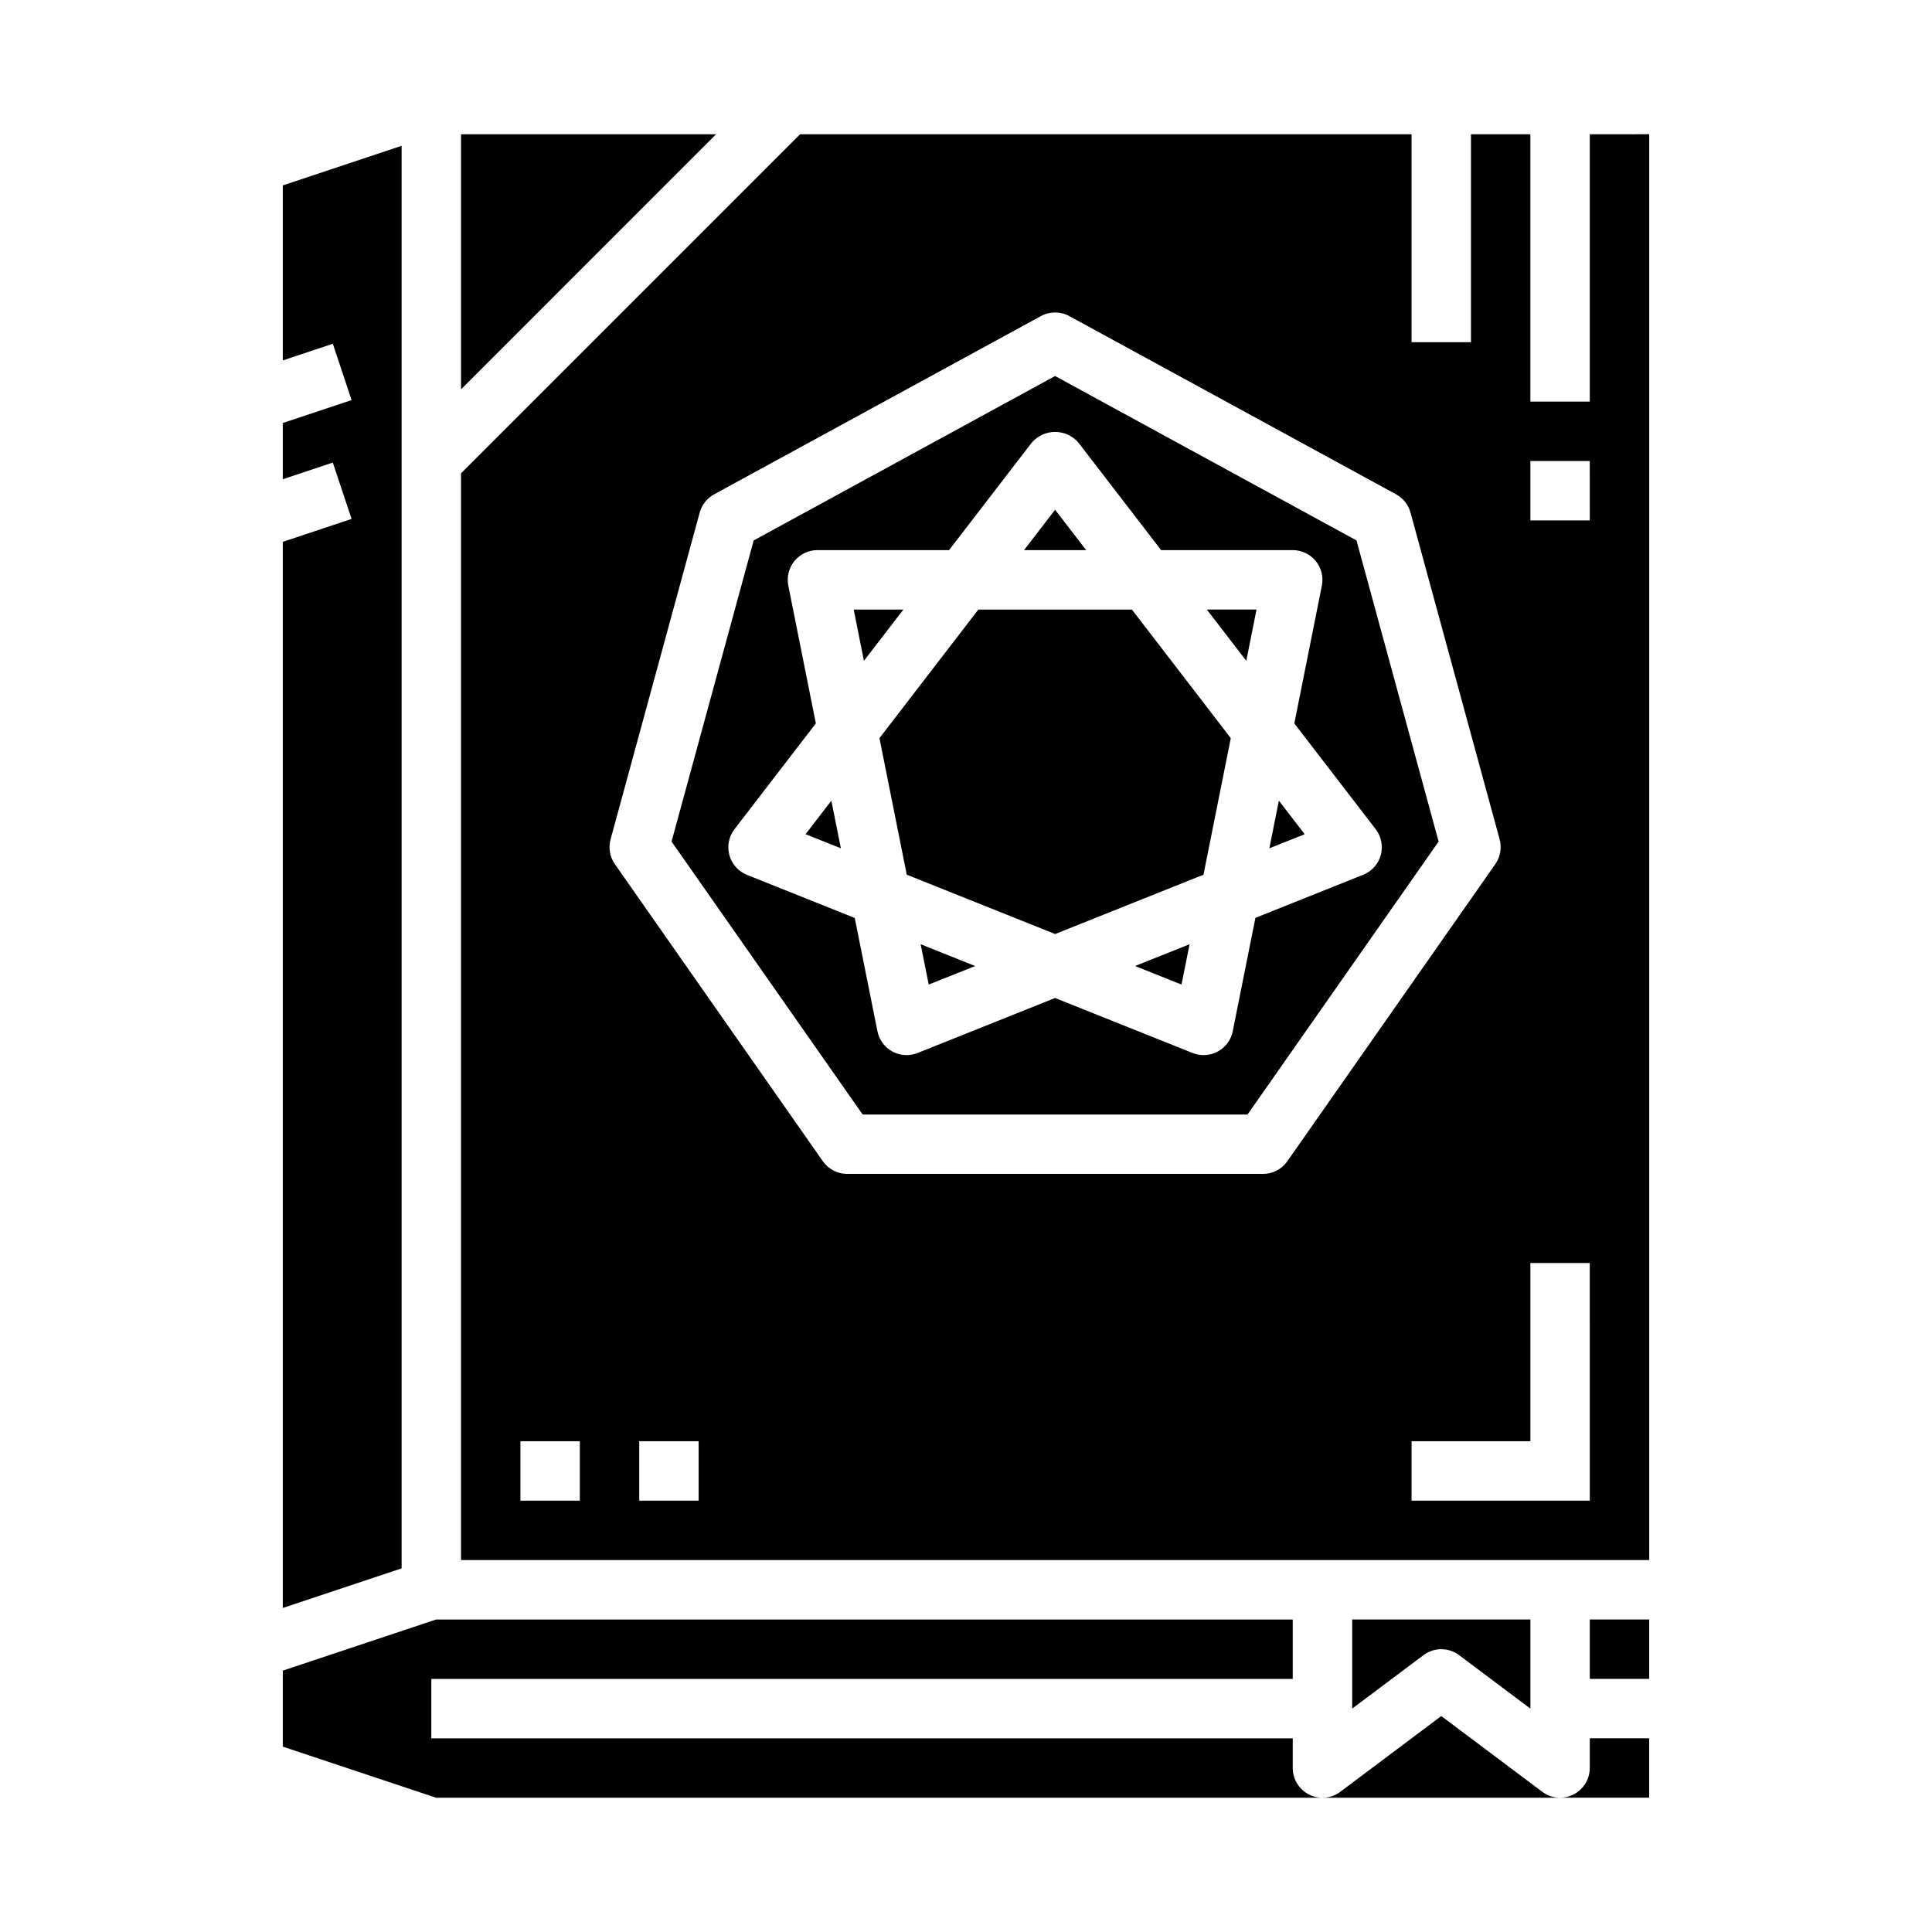
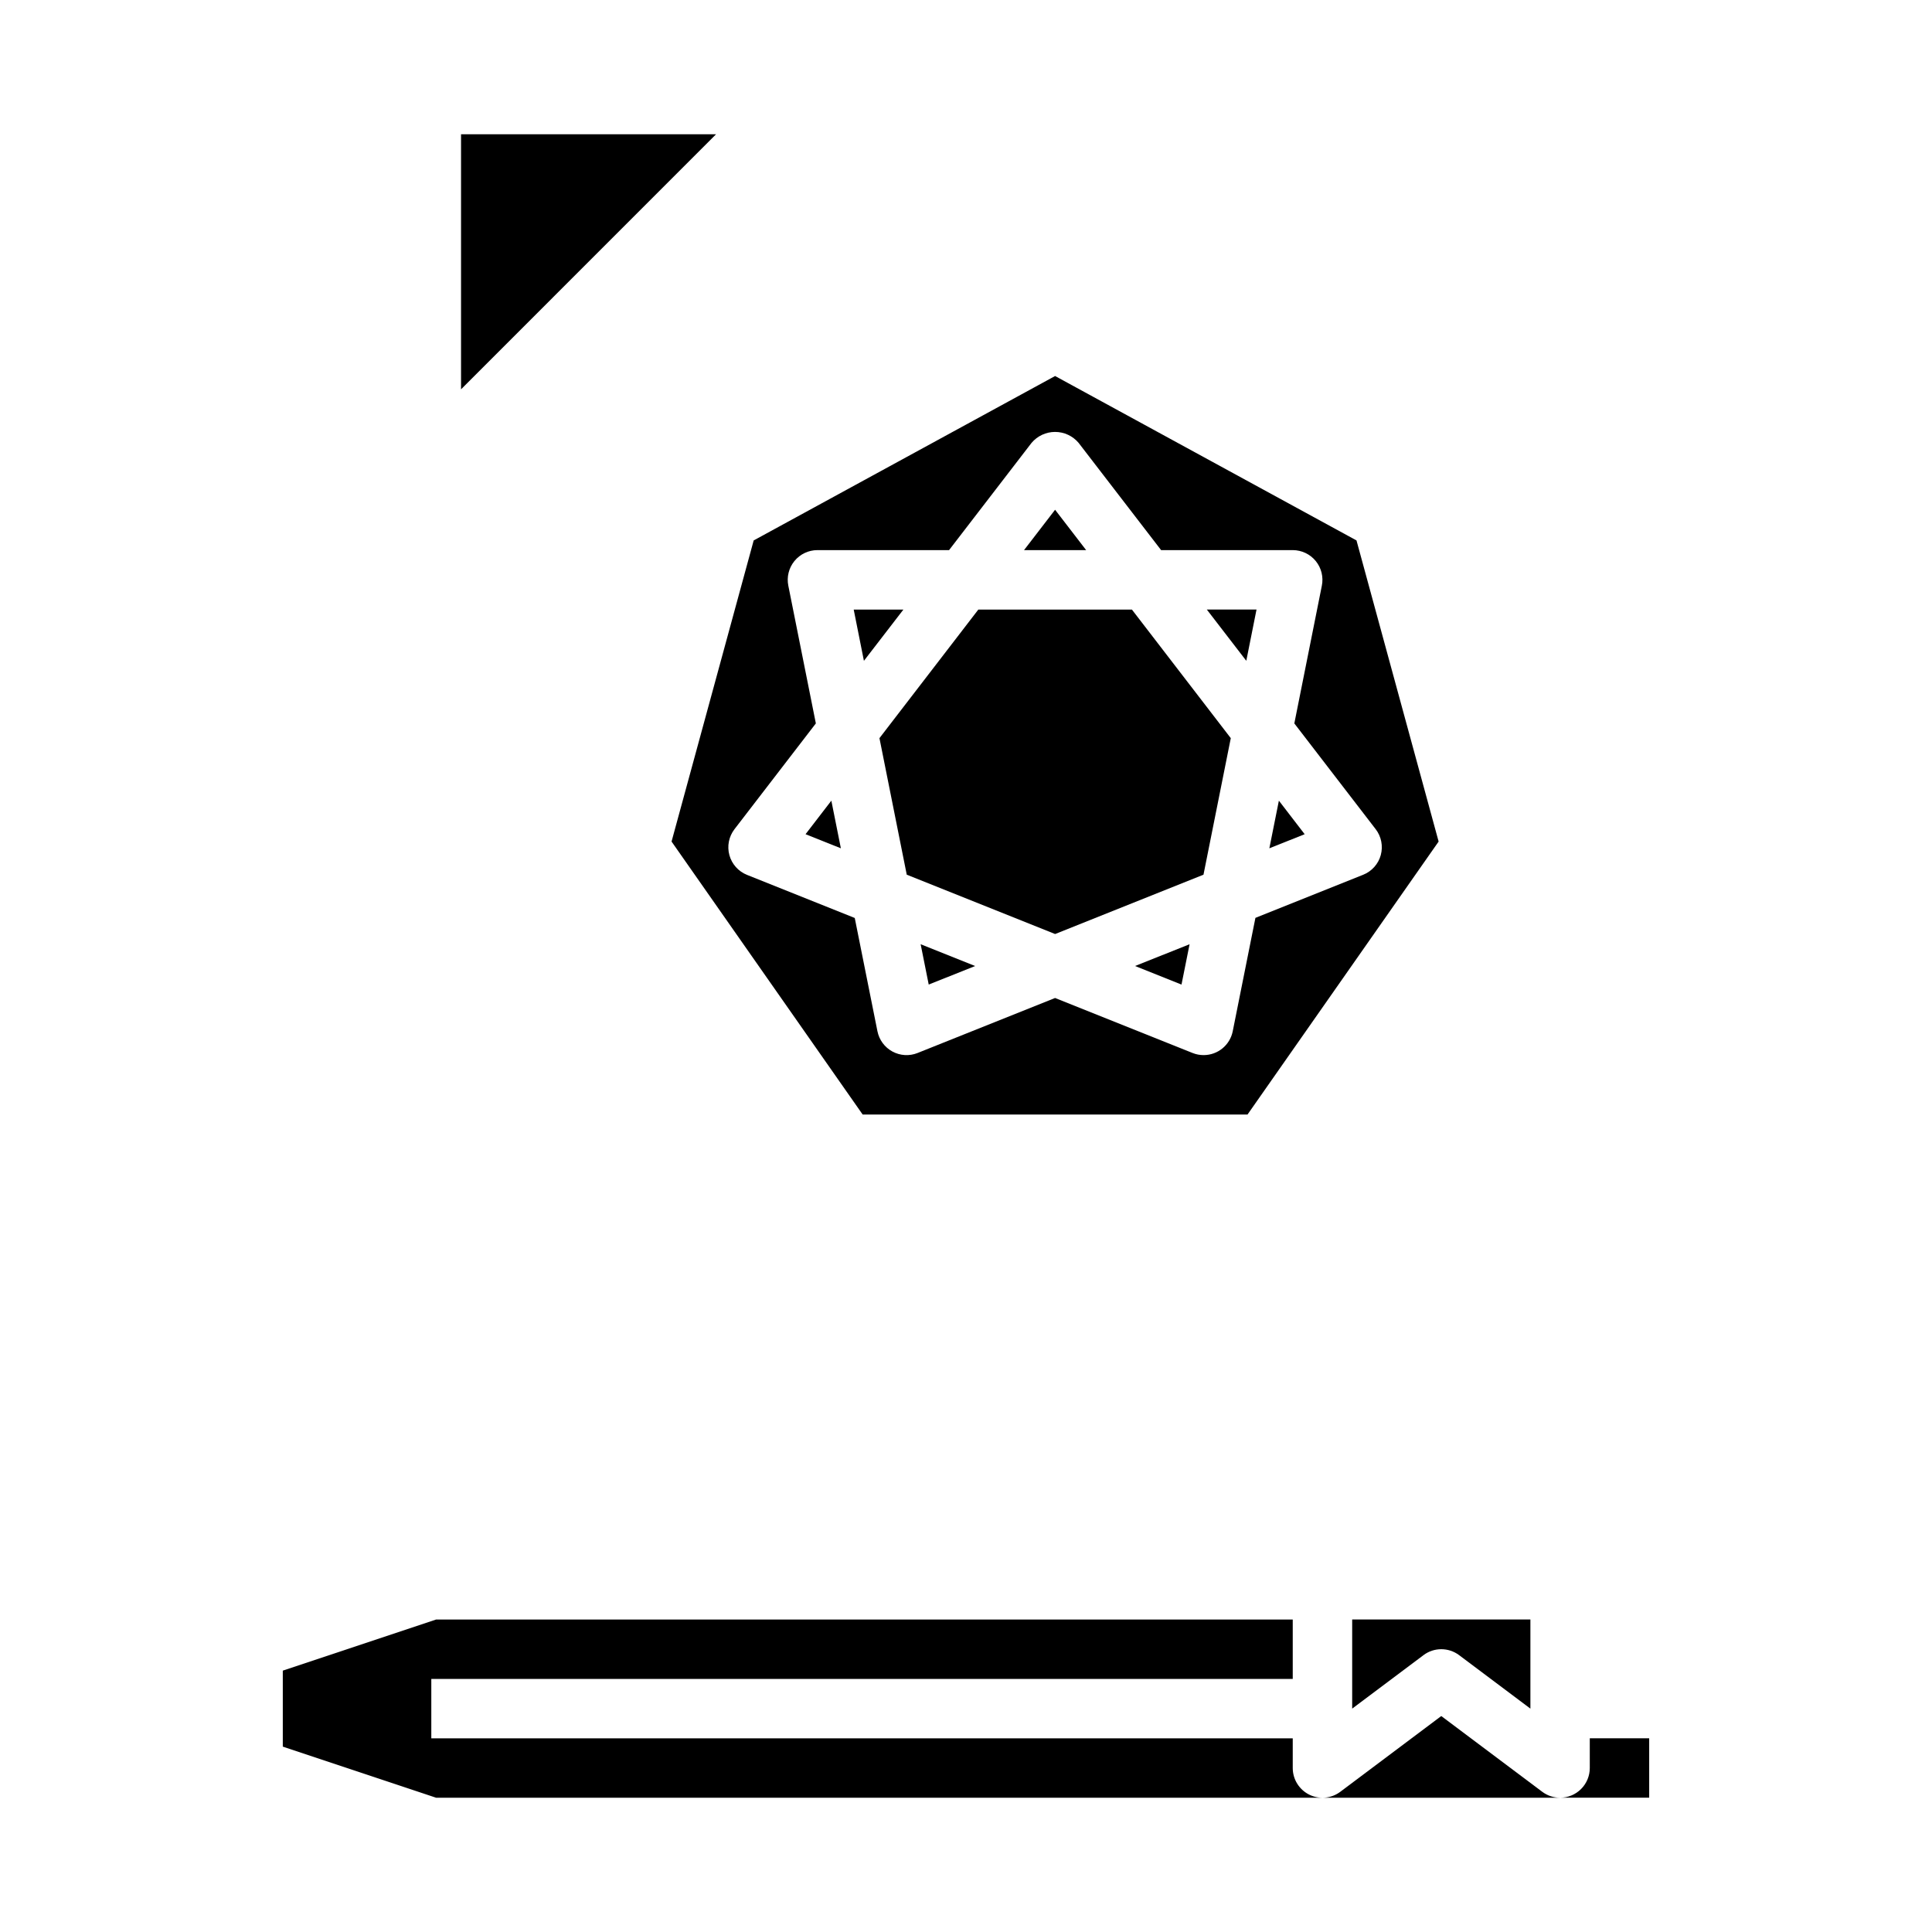
<svg xmlns="http://www.w3.org/2000/svg" fill="#000000" width="800px" height="800px" version="1.1" viewBox="144 144 512 512">
  <g>
-     <path d="m565.31 573.18h15.742v15.742h-15.742z" />
    <path d="m423.61 279.09-8.234 10.703h16.469z" />
    <path d="m530.68 582.63 18.891 14.172v-23.617h-47.23v23.617l18.895-14.168-0.004-0.004c2.801-2.098 6.648-2.098 9.449 0z" />
    <path d="m357.48 365.07 9.359 3.738-2.523-12.625z" />
    <path d="m370.24 305.54 2.707 13.586 10.465-13.586z" />
    <path d="m565.31 612.54c0 2.09-0.832 4.09-2.309 5.566-1.477 1.477-3.477 2.305-5.566 2.305h23.617v-15.742h-15.742z" />
    <path d="m266.18 179.58v67.59l67.586-67.59z" />
-     <path d="m250.43 182.64-31.488 10.492v46.383l13.258-4.418 4.973 14.926-18.23 6.078v14.902l13.258-4.418 4.973 14.926-18.23 6.078v282.54l31.488-10.492z" />
    <path d="m390.12 404.92 12.305-4.918-14.445-5.773z" />
    <path d="m525.95 598.77-26.762 20.074c-2.387 1.789-5.578 2.078-8.246 0.746-2.664-1.336-4.352-4.062-4.352-7.043v-7.871h-228.29v-15.746h228.29v-15.742h-227.01l-40.637 13.547v20.137l40.637 13.547h297.86c-1.703 0-3.359-0.551-4.723-1.574z" />
    <path d="m423.61 243.65-79.875 43.57-21.766 79.801 50.641 72.336h102l50.641-72.336-21.766-79.801zm86.316 126.94c-0.648 2.379-2.383 4.32-4.676 5.234l-28.551 11.422-6.016 30.07c-0.746 3.668-3.973 6.301-7.711 6.297-1.004 0.004-1.992-0.188-2.922-0.559l-36.441-14.578-36.441 14.578h0.004c-2.168 0.867-4.606 0.727-6.66-0.383-2.055-1.105-3.512-3.07-3.977-5.356l-6.016-30.039-28.551-11.422c-2.289-0.914-4.019-2.852-4.672-5.227-0.652-2.379-0.152-4.926 1.352-6.883l21.562-28.031-7.293-36.477c-0.473-2.316 0.121-4.723 1.617-6.555 1.496-1.832 3.734-2.894 6.098-2.894h34.883l21.852-28.41c1.551-1.844 3.836-2.91 6.242-2.91 2.41 0 4.695 1.066 6.242 2.91l21.855 28.41h34.879c2.363 0 4.606 1.062 6.102 2.894 1.492 1.832 2.086 4.238 1.613 6.555l-7.289 36.48 21.562 28.031v-0.004c1.492 1.945 1.992 4.477 1.352 6.844z" />
    <path d="m457.11 404.92 2.141-10.691-14.445 5.773z" />
-     <path d="m565.31 179.58v70.848h-15.746v-70.848h-15.742v55.105h-15.746v-55.105h-162.05l-89.848 89.852v288h314.88v-377.86zm-267.65 362.11h-15.746v-15.746h15.742zm31.488 0h-15.746v-15.746h15.742zm149.57-86.594h-110.21c-2.57 0-4.977-1.254-6.449-3.359l-55.105-78.719 0.004-0.004c-1.344-1.914-1.766-4.324-1.152-6.578l23.617-86.594c0.562-2.066 1.945-3.816 3.824-4.84l86.594-47.23v-0.004c2.352-1.281 5.191-1.281 7.543 0l86.594 47.23-0.004 0.004c1.883 1.023 3.262 2.773 3.828 4.84l23.617 86.594h-0.004c0.613 2.254 0.191 4.664-1.148 6.578l-55.105 78.719v0.004c-1.469 2.106-3.875 3.359-6.445 3.359zm86.594 86.594h-47.234v-15.746h31.488v-47.23h15.742zm0-259.78h-15.746v-15.742h15.742z" />
    <path d="m480.39 368.81 9.359-3.738-6.832-8.887z" />
    <path d="m474.28 319.12 2.711-13.586h-13.172z" />
    <path d="m403.27 305.54-26.207 34.078 7.234 36.18 39.32 15.727 39.32-15.727 7.234-36.18-26.203-34.078z" />
  </g>
</svg>